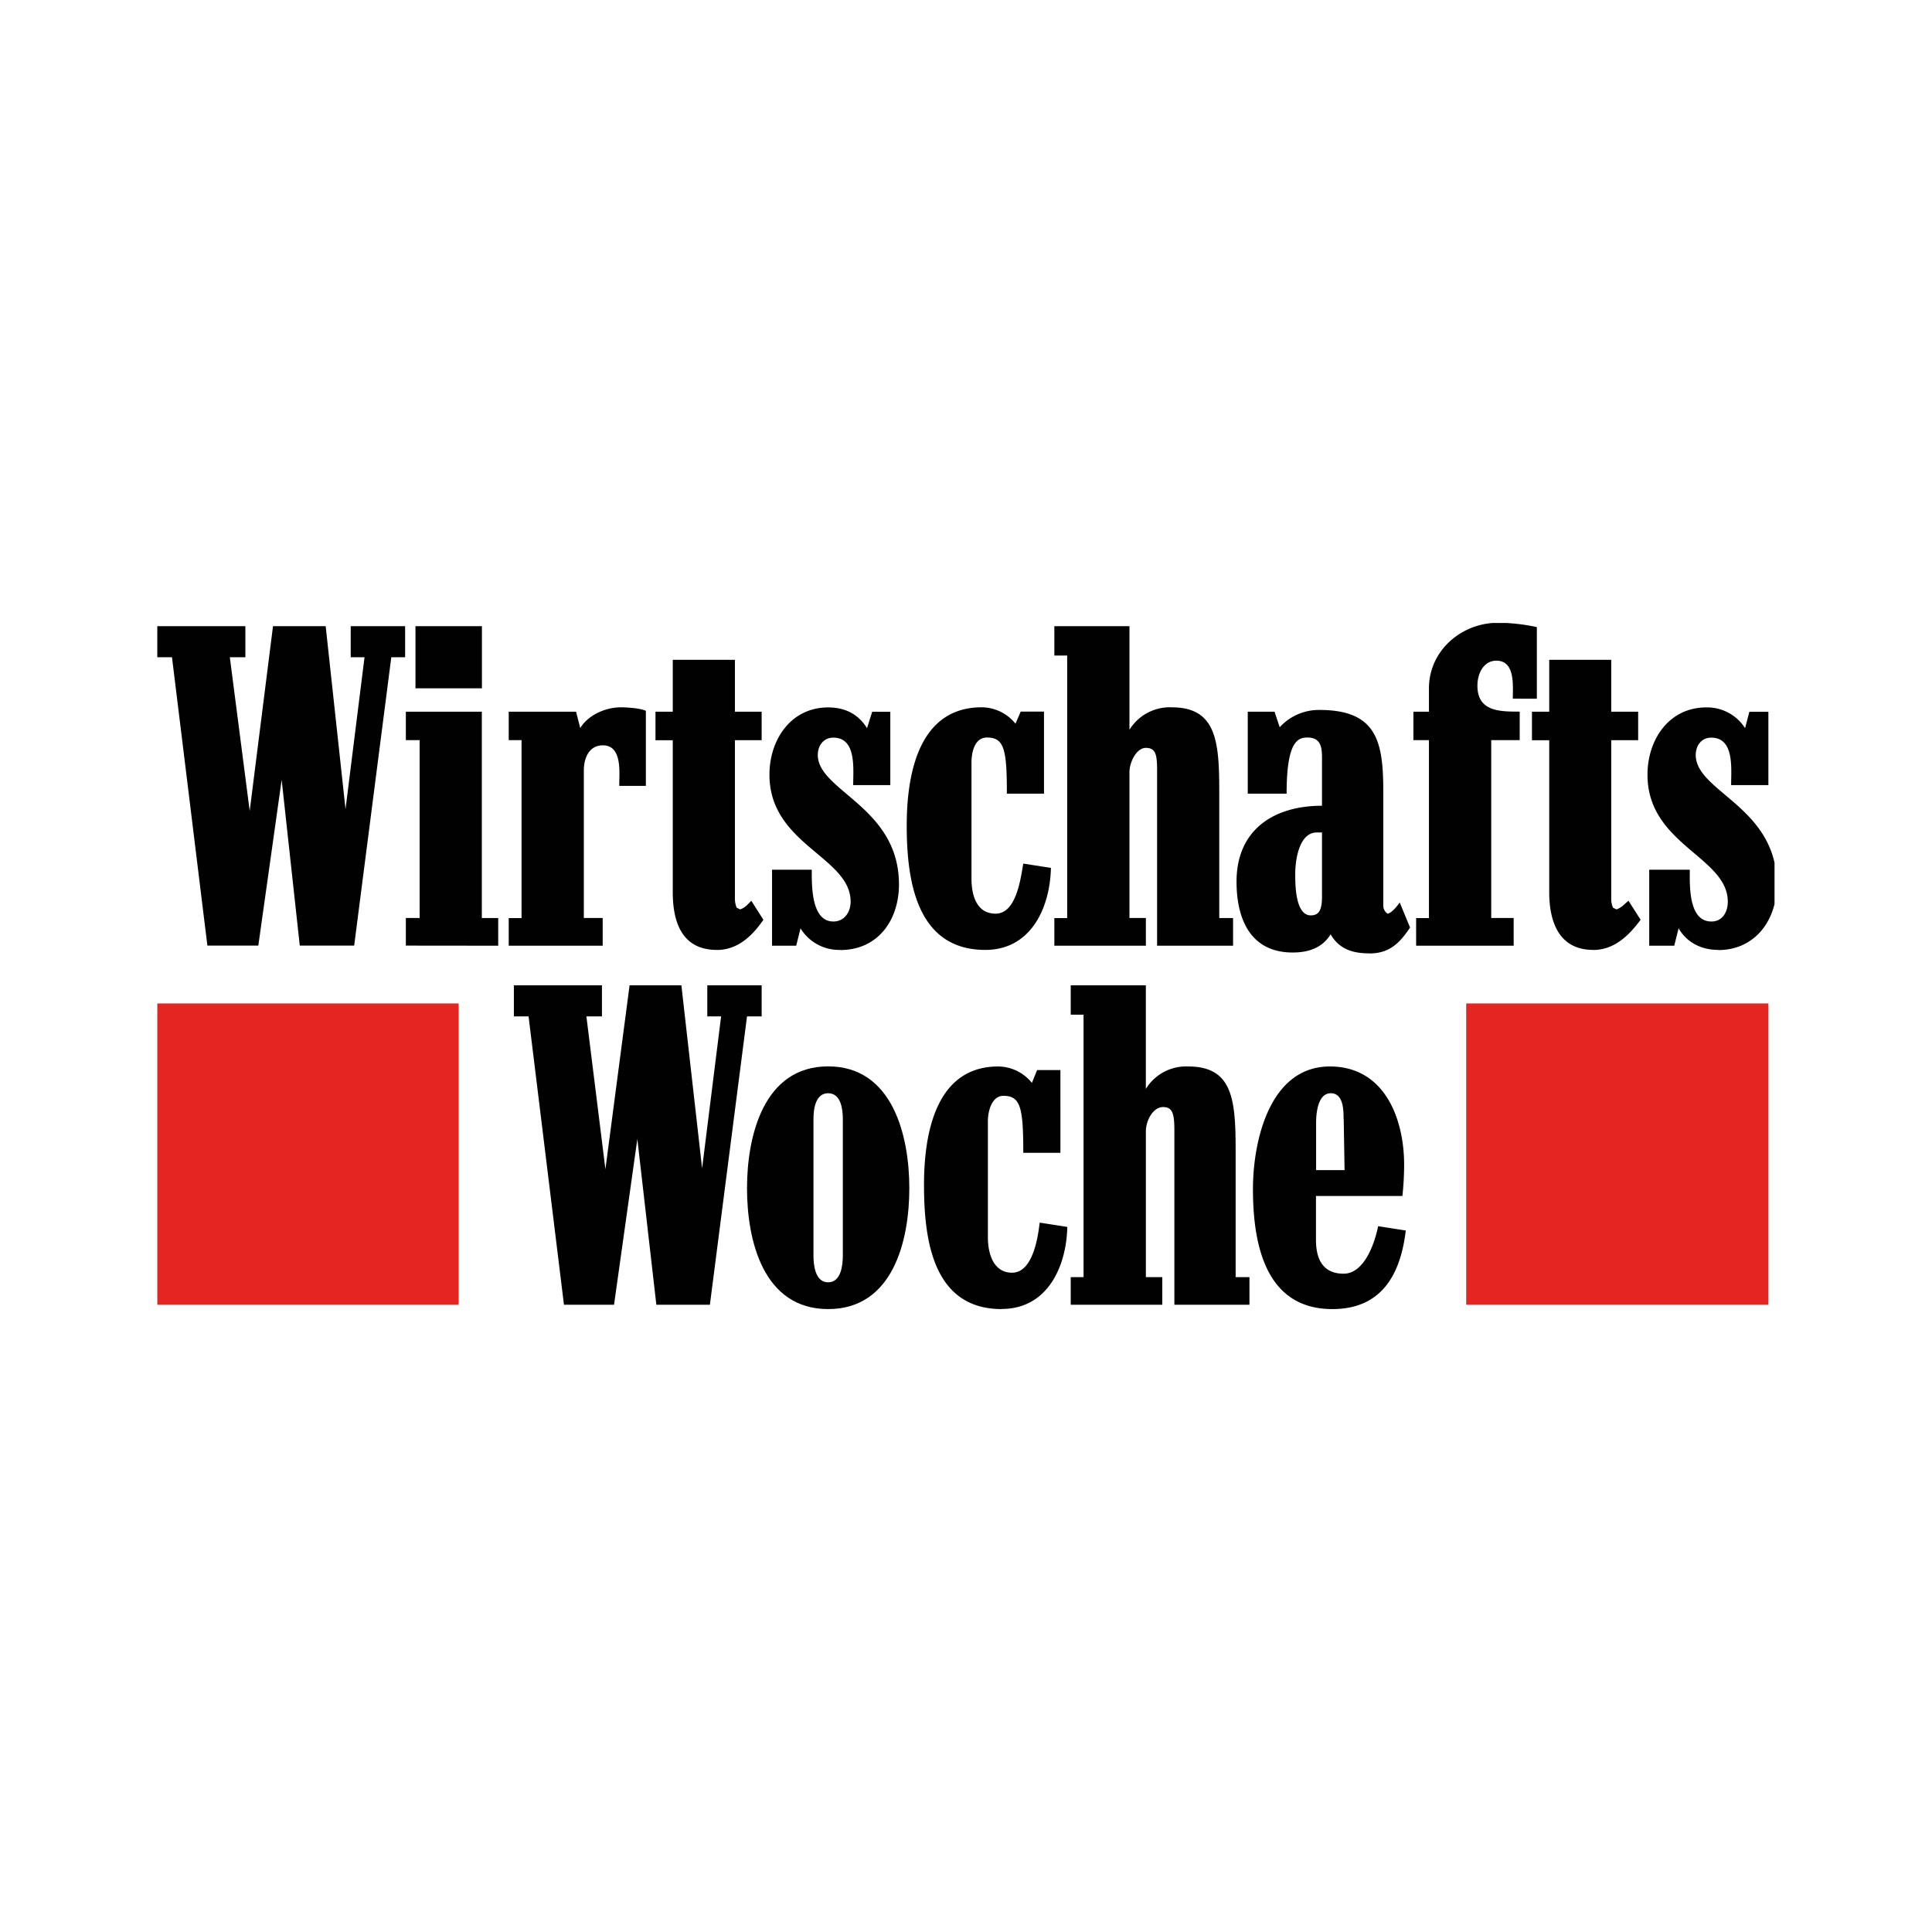
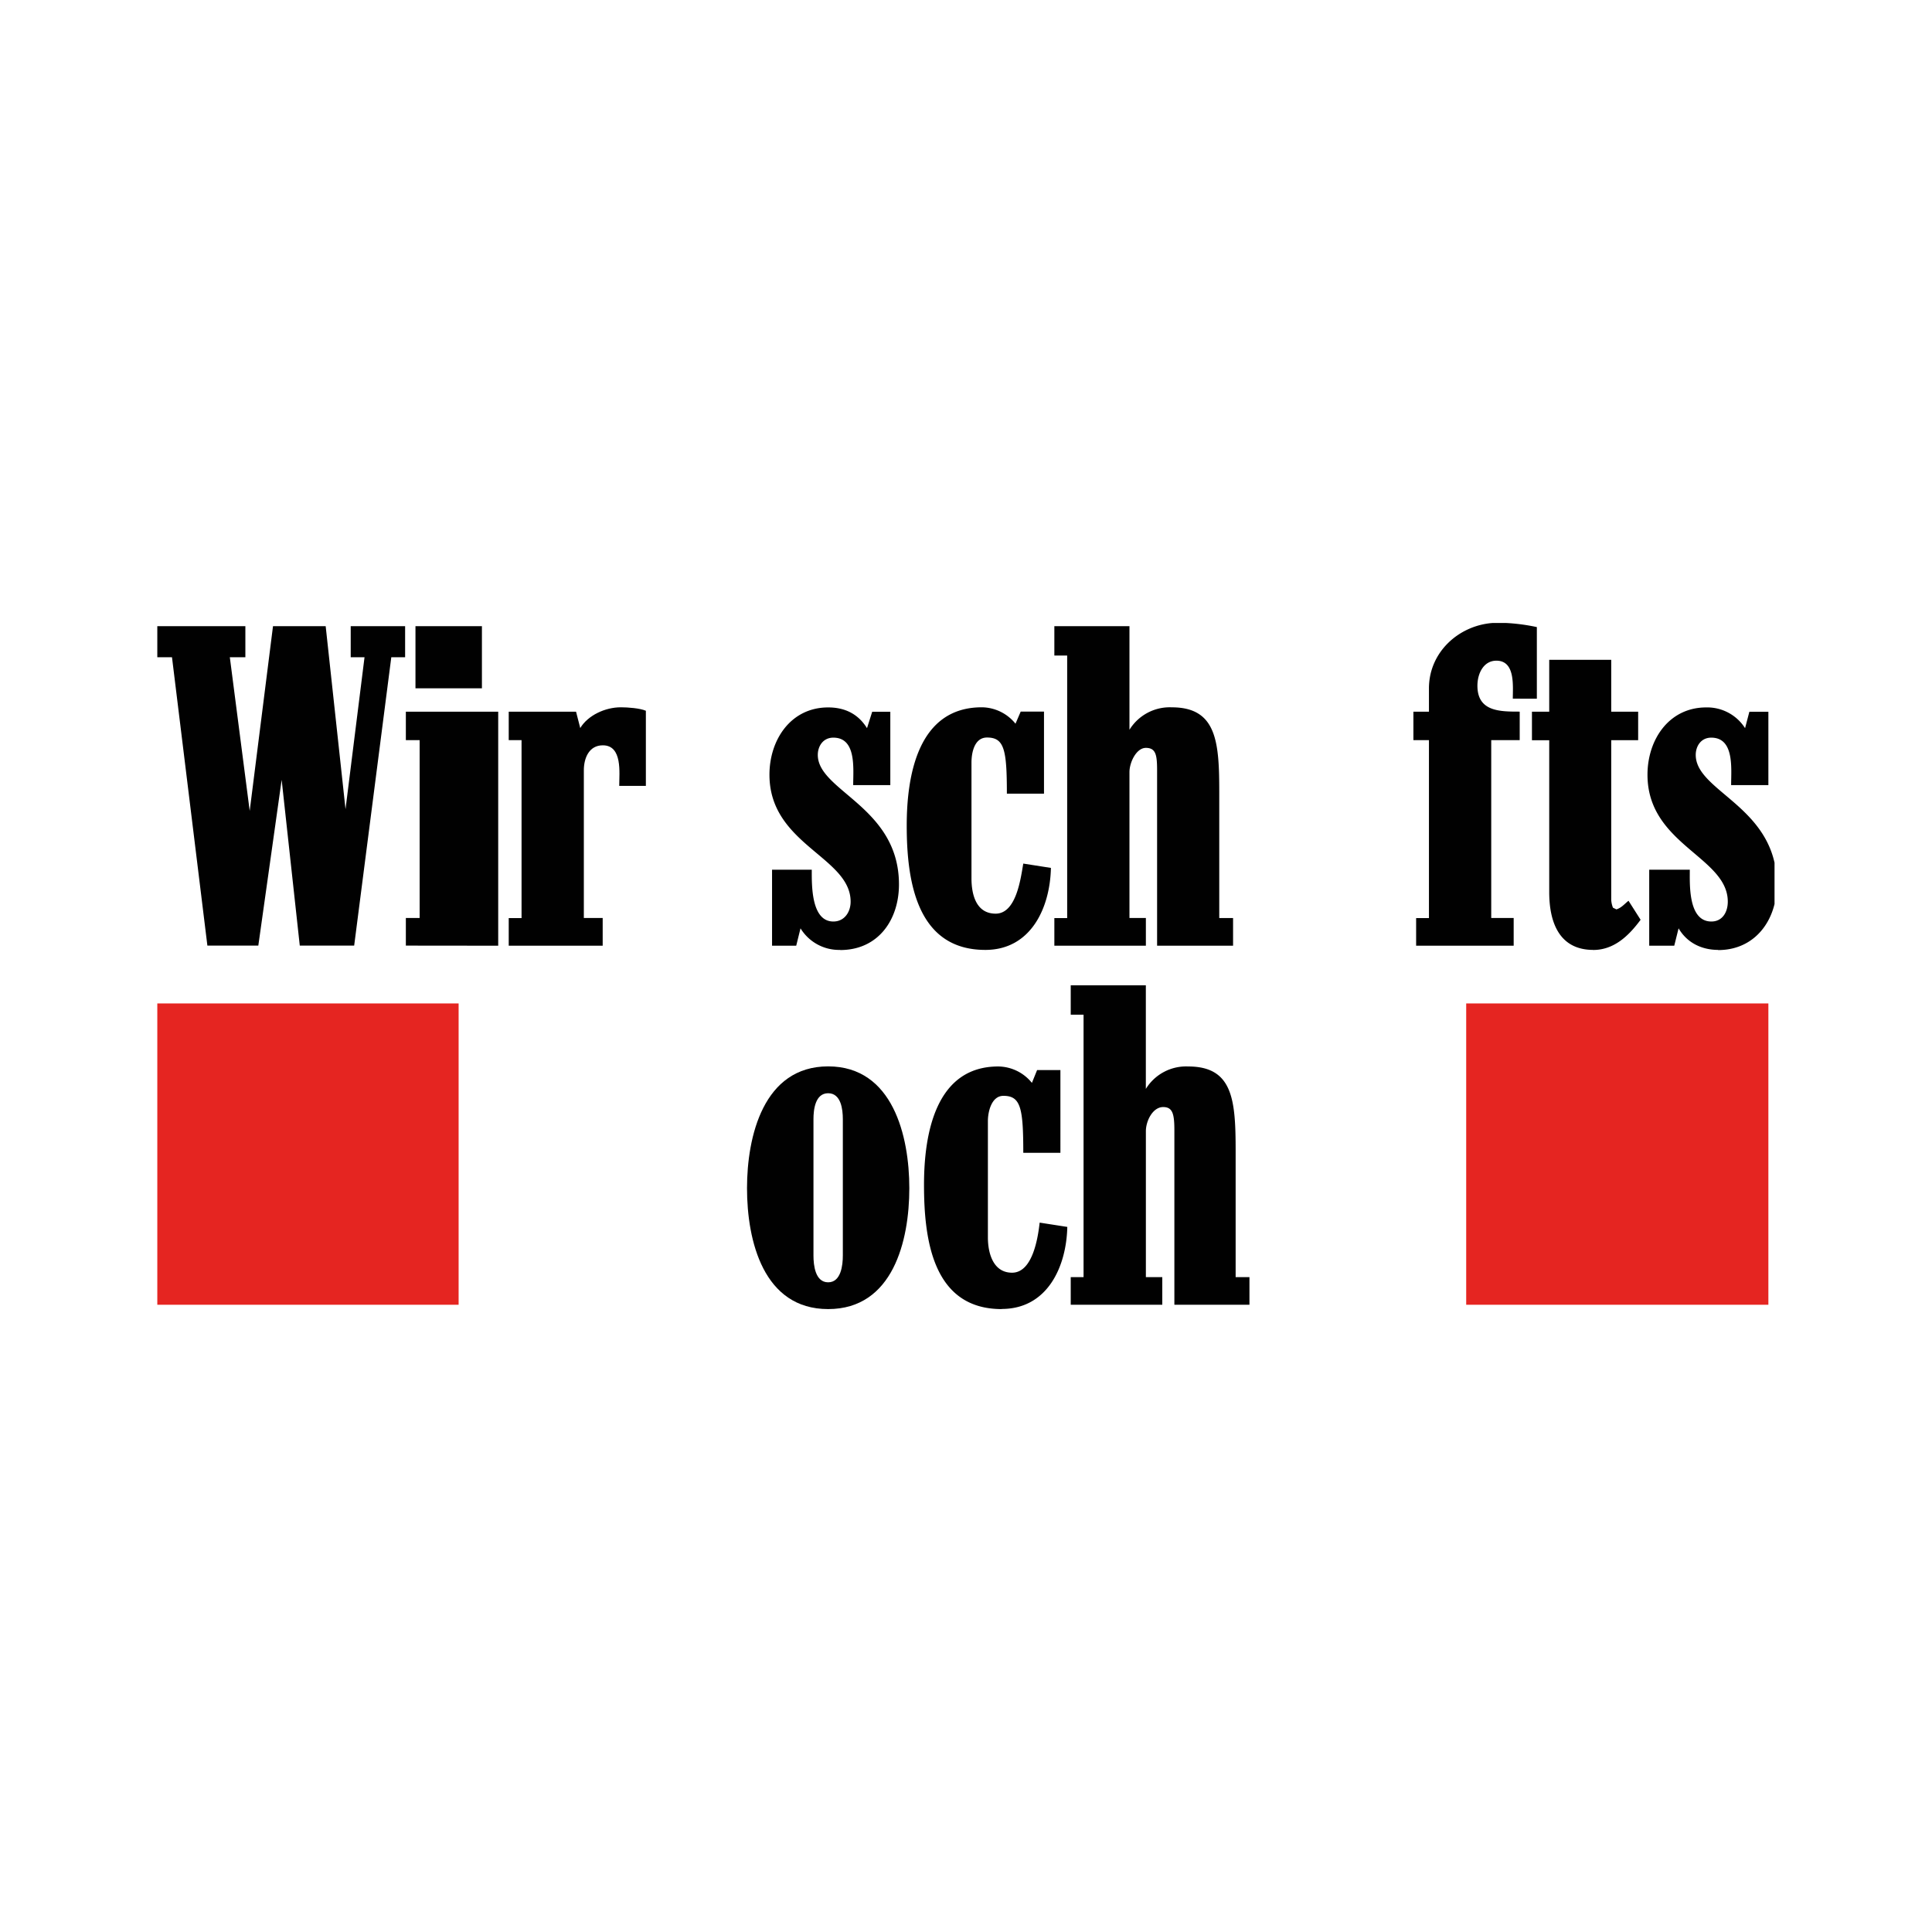
<svg xmlns="http://www.w3.org/2000/svg" viewBox="0 0 602.66 602.66">
  <defs>
    <style>.cls-1{fill:#e52521;}.cls-2{fill:#010101;}</style>
  </defs>
  <g id="svg6381">
    <g id="layer1">
      <g id="g6448">
        <polygon id="_130734048" data-name=" 130734048" class="cls-1" points="457.36 407 551.62 407 551.62 313.01 457.36 313.01 457.36 407" />
        <polygon id="_131059136" data-name=" 131059136" class="cls-1" points="49.07 407 143.06 407 143.06 313.01 49.07 313.01 49.07 407" />
        <path id="_130367672" data-name=" 130367672" class="cls-2" d="M536,296.31c-5.12,0-9.7-2.15-12.39-6.73L522.26,295h-7.81v-23.7h12.66c0,4.58-.54,16.15,6.73,16.15,3.5,0,5.12-3,5.12-6.19,0-14-25.05-17.77-25.05-39.59,0-11,6.74-21,18.32-21a14,14,0,0,1,12.12,6.47l1.34-5.12h5.93v22.89H540c0-5.11,1.08-14.81-6.2-14.81-3.23,0-4.84,2.69-4.84,5.39,0,10.41,20.45,15.16,24.58,33.62V282c-2,8.2-8.22,14.36-17.58,14.36Z" />
        <path id="_129819432" data-name=" 129819432" class="cls-2" d="M497,296.31c-10.78,0-13.74-8.89-13.74-18v-47.4h-5.39V222h5.39V205.82H502.6V222H511v8.89H502.6v49.82a7.88,7.88,0,0,0,.54,2.43l1.08.53c1.61-.53,2.42-1.61,3.77-2.69l3.77,5.93c-3.77,5.11-8.35,9.42-14.81,9.42Z" />
        <path id="_130358720" data-name=" 130358720" class="cls-2" d="M471.9,217.94c0-4,.81-11.85-5.12-11.85-4,0-5.92,4-5.92,7.81,0,8.08,7,8.08,13.19,8.08v8.89h-8.88v55.48h7V295H441.74v-8.62h4V230.87h-4.85V222h4.85v-7.27c0-11.26,9.23-19.6,19.85-20.4h4.18a60.28,60.28,0,0,1,9.63,1.28v22.35Z" />
        <path id="_129768008" data-name=" 129768008" class="cls-2" d="M360.94,295V240.56c0-4.84-.27-7.27-3.5-7.27-3,0-5.12,4.58-5.12,7.54v45.52h5.12V295H328.89v-8.62h4V204.48h-4v-9.16h23.43v32.32a14.76,14.76,0,0,1,13.2-7c14,0,14.81,10.78,14.81,26.4v39.32h4.31V295Z" />
        <path id="_130358232" data-name=" 130358232" class="cls-2" d="M307.35,296.31c-21.55,0-24.51-21.81-24.51-38.78,0-15.62,3.5-36.9,23.43-36.9a13.67,13.67,0,0,1,10.5,5.12l1.62-3.77h7.27v25.59H314.08c0-13.74-.81-17.51-6.19-17.51-4,0-4.85,4.85-4.85,7.81V274c0,4.85,1.35,11,7.54,11,6.46,0,7.81-11,8.62-15.62l8.62,1.35c-.27,12.39-6.2,25.58-20.47,25.58Z" />
        <path id="_129874072" data-name=" 129874072" class="cls-2" d="M262.1,296.31a14.08,14.08,0,0,1-12.39-6.73L248.37,295h-7.54v-23.7h12.39c0,4.58-.27,16.15,6.73,16.15,3.5,0,5.39-3,5.39-6.19,0-14-25.32-17.77-25.32-39.59,0-11,6.73-21,18.31-21q8.09,0,12.12,6.47l1.62-5.12h5.65v22.89H266.14c0-5.11,1.08-14.81-6.19-14.81-3.23,0-4.85,2.69-4.85,5.39,0,11.31,25.32,16.16,25.32,40.39,0,11.05-6.47,20.47-18.32,20.47Z" />
-         <path id="_129881688" data-name=" 129881688" class="cls-2" d="M223.59,296.31c-11,0-13.73-8.89-13.73-18v-47.4h-5.39V222h5.39V205.82h19.39V222h8.34v8.89h-8.34v49.82a7.88,7.88,0,0,0,.54,2.43l1.07.53c1.62-.53,2.43-1.61,3.5-2.69l3.77,5.93c-3.5,5.11-8.08,9.42-14.54,9.42Z" />
        <path id="_130412376" data-name=" 130412376" class="cls-2" d="M193.16,245.14c0-4,1.07-12.65-5.12-12.65-4.31,0-5.92,4-5.92,7.8v46.06H188V295H158.69v-8.62h4V230.87h-4V222h21L181,227.1c2.42-4,7.81-6.47,12.66-6.47,2.15,0,5.92.27,7.81,1.08v23.43Z" />
-         <path id="_129767728" data-name=" 129767728" class="cls-2" d="M129.6,195.32h20.73v19.39H129.6V195.32Zm-3,99.65v-8.62h4.3V230.87h-4.3V222h23.7v64.37h5.11V295Z" />
+         <path id="_129767728" data-name=" 129767728" class="cls-2" d="M129.6,195.32h20.73v19.39H129.6V195.32Zm-3,99.65v-8.62h4.3V230.87h-4.3V222h23.7h5.11V295Z" />
        <polygon id="_129767808" data-name=" 129767808" class="cls-2" points="122.06 205.01 110.48 294.96 93.51 294.96 87.86 243.26 80.58 294.96 64.69 294.96 53.65 205.01 49.07 205.01 49.07 195.32 76.54 195.32 76.54 205.01 71.69 205.01 77.89 252.95 85.16 195.32 101.59 195.32 107.78 252.41 113.71 205.01 109.4 205.01 109.4 195.32 126.37 195.32 126.37 205.01 122.06 205.01" />
-         <path id="_130809840" data-name=" 130809840" class="cls-2" d="M427.19,297.39c-5.38,0-9.42-1.35-12.12-5.93-2.69,4.31-7,5.66-11.84,5.66-13.2,0-17.51-10.5-17.51-22.08,0-16.43,11.85-23.7,26.66-23.7V237.06c0-3.45,0-7-4.58-7-3.09,0-6.46,1.44-6.46,17.51H389.22V222h8.35l1.62,4.85a16.5,16.5,0,0,1,12.38-5.39c18.05,0,19.93,10,19.93,25.59v35.28a3,3,0,0,0,1.35,2.69c1.35-.27,3-2.42,3.77-3.5l3.23,7.81c-3.23,4.85-6.46,8.08-12.66,8.08Zm-16.42-37.71c-5.66,0-6.74,8.89-6.74,12.93,0,3.23,0,12.93,4.85,12.93,2.69,0,3.5-1.89,3.5-5.93V259.68Z" />
        <path id="_130358344" data-name=" 130358344" class="cls-2" d="M366.33,407V352.6c0-5.12-.54-7.27-3.5-7.27-3.23,0-5.39,4.31-5.39,7.54v45.51h5.12V407H334v-8.62h4V316.51h-4v-9.16h23.43v32.32a14.74,14.74,0,0,1,13.2-7c14,0,14.81,10.5,14.81,26.39v39.32h4.31V407Z" />
        <path id="_130495440" data-name=" 130495440" class="cls-2" d="M312.46,408.35c-21.54,0-24.23-21.82-24.23-38.78,0-15.62,3.5-36.9,23.16-36.9a13.67,13.67,0,0,1,10.5,5.12l1.62-4h7.27V359.6H319.2c0-14-.81-17.77-6.2-17.77-3.77,0-4.84,5.11-4.84,7.81V386c0,4.84,1.61,11,7.54,11,6.46,0,8.08-11,8.61-15.62l8.62,1.34c-.27,12.39-6.19,25.59-20.47,25.59Z" />
-         <polygon id="_129946616" data-name=" 129946616" class="cls-2" points="233.02 317.05 221.44 407 204.74 407 198.81 355.29 191.54 407 175.92 407 164.88 317.05 160.3 317.05 160.3 307.35 187.77 307.35 187.77 317.05 182.92 317.05 188.85 364.72 196.39 307.35 212.55 307.35 219.01 364.45 224.94 317.05 220.63 317.05 220.63 307.35 237.59 307.35 237.59 317.05 233.02 317.05" />
-         <path id="_129791232" data-name=" 129791232" class="cls-2" d="M415.61,408.35c-21,0-24.77-20.47-24.77-37.44,0-14.81,5.11-38.24,24-38.24,17,0,23.16,16.16,23.16,30.7a93.08,93.08,0,0,1-.54,9.7H410.5V386.8c0,5.93,2.15,10.51,8.61,10.51s9.7-9.43,10.78-14.82l8.62,1.35c-1.62,13.74-7.55,24.51-22.9,24.51Zm3.5-59.25c0-2.69,0-8.08-4-8.08s-4.57,6.19-4.57,9.16V365h8.88l-.27-15.89Z" />
        <path id="_129871768" data-name=" 129871768" class="cls-2" d="M258.33,408.35c-20.2,0-25.31-21.28-25.31-37.71,0-16.16,5.11-38,25.31-38s25.32,21.81,25.32,38c0,16.43-5.12,37.71-25.32,37.71Zm4.58-59.25c0-3-.54-8.08-4.58-8.08s-4.58,5.12-4.58,8.08v42.55c0,3,.54,8.35,4.58,8.35s4.58-5.39,4.58-8.35Z" />
      </g>
    </g>
  </g>
</svg>